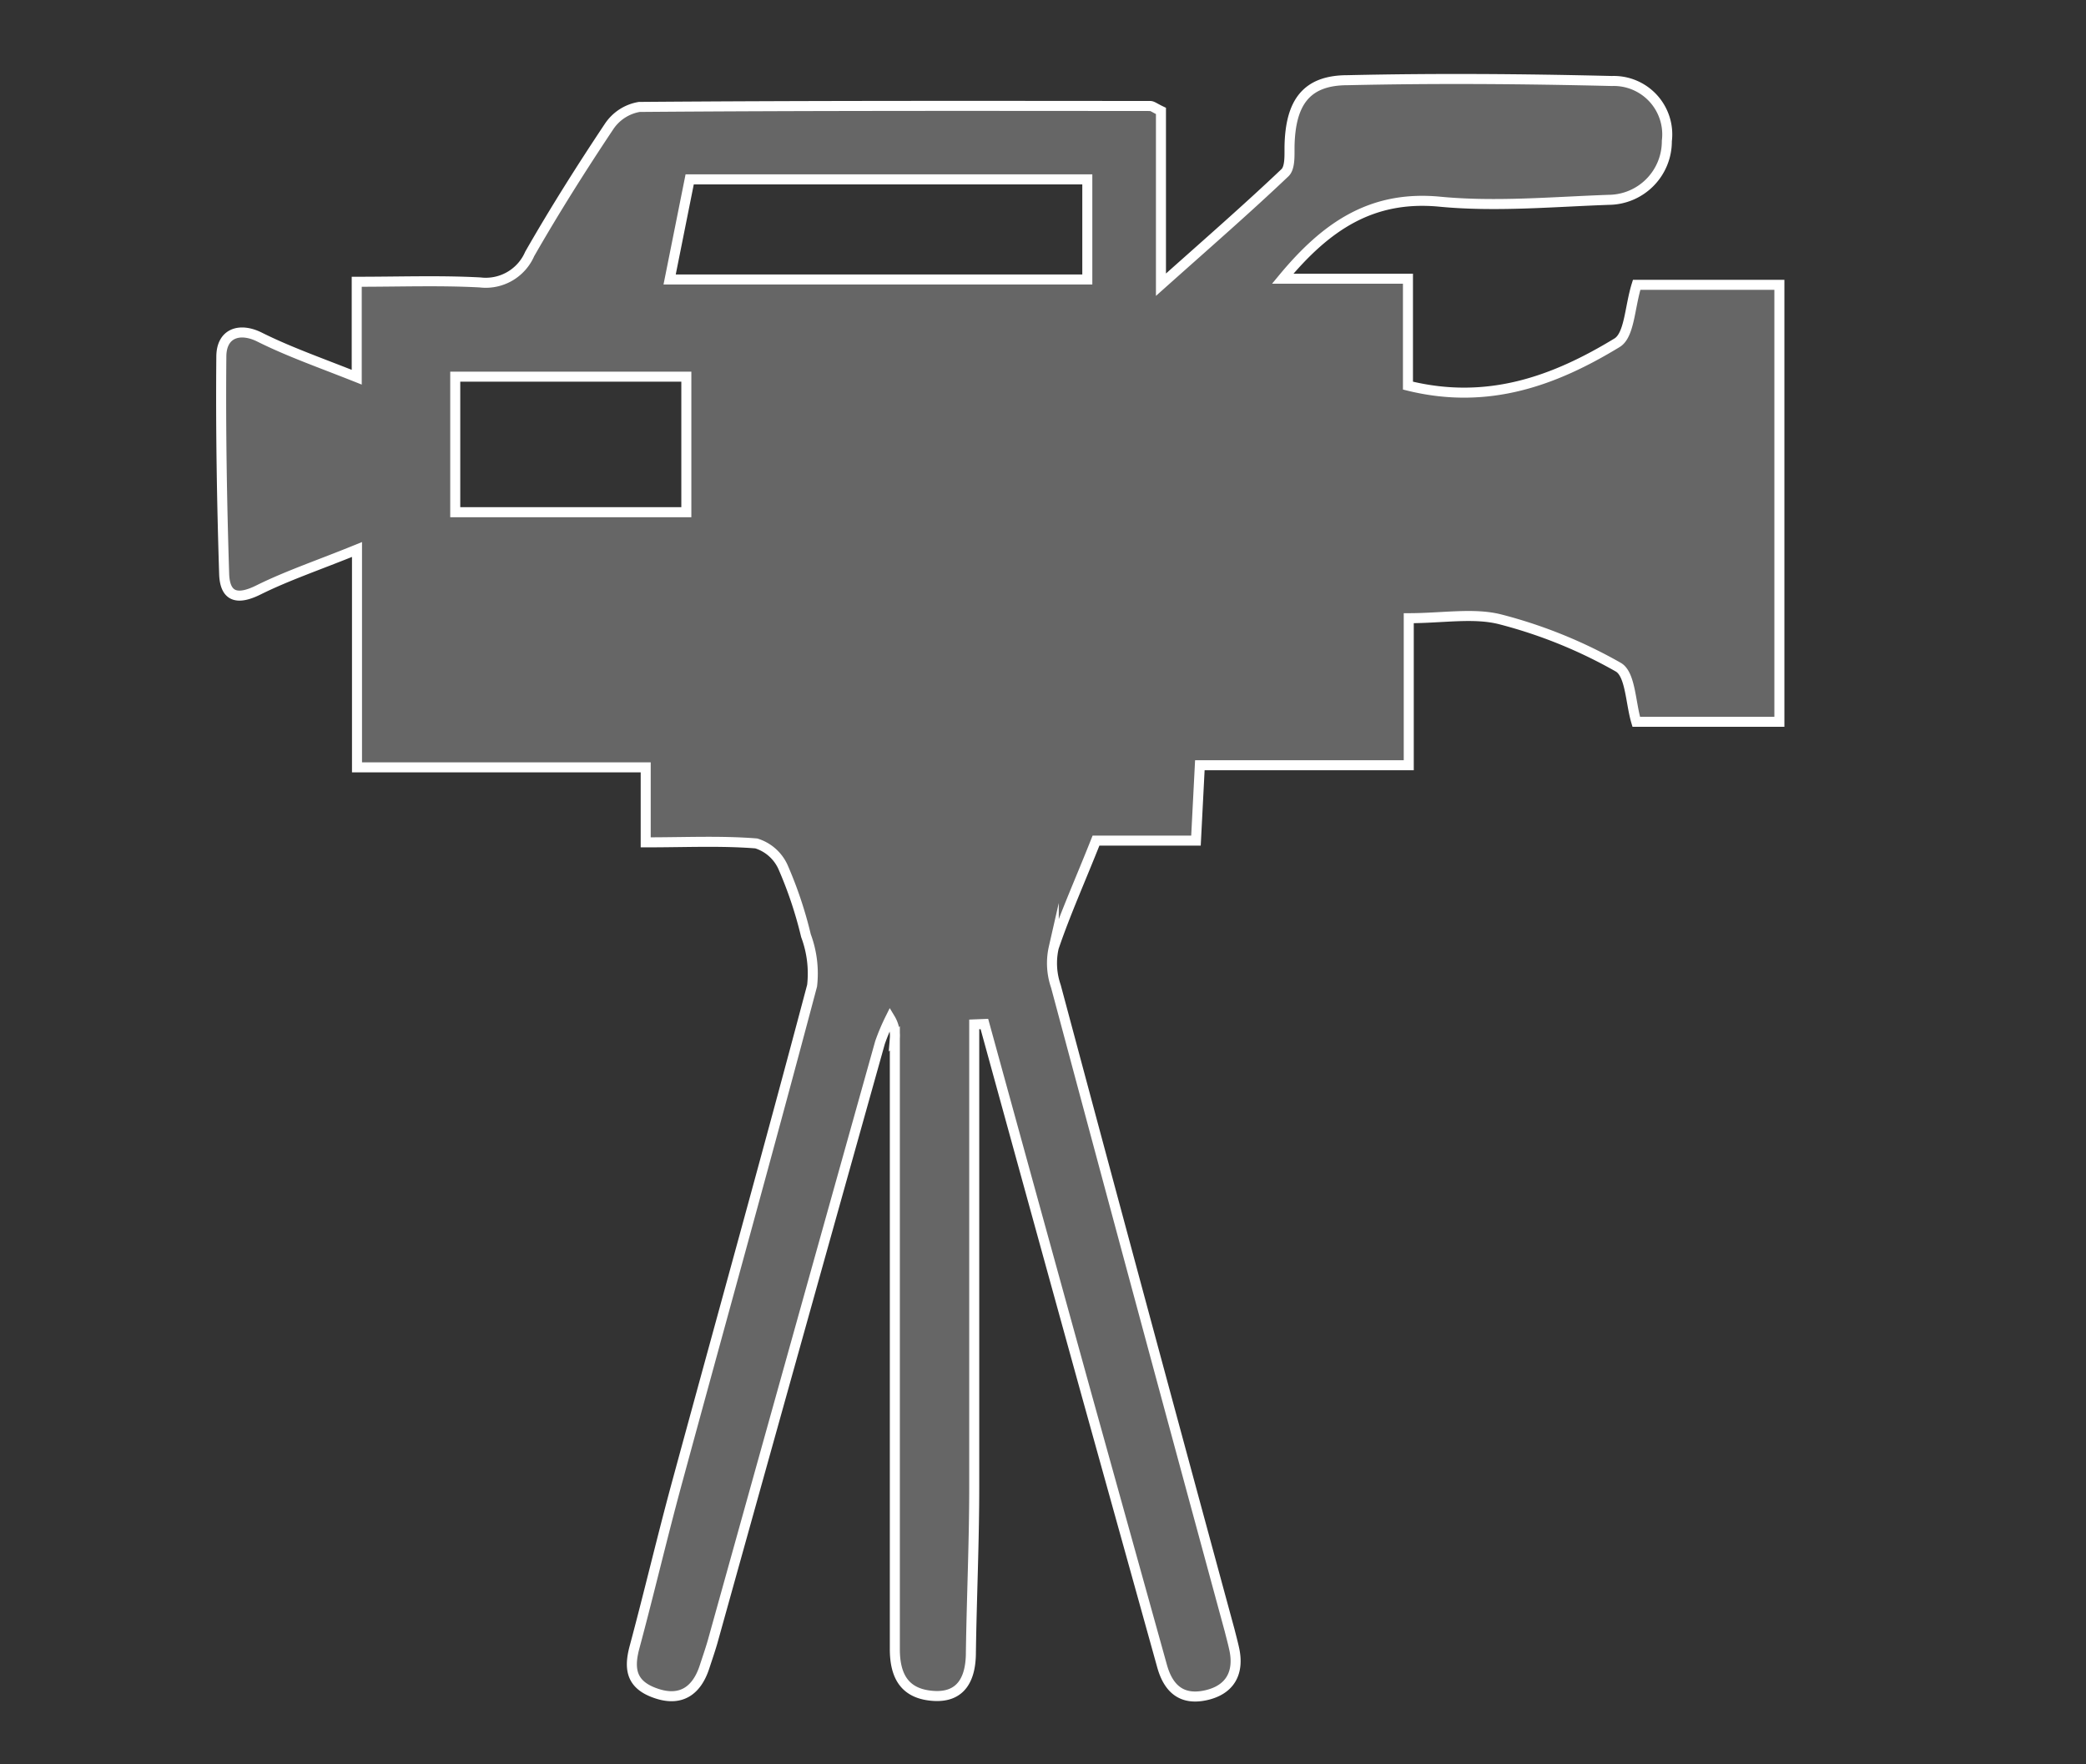
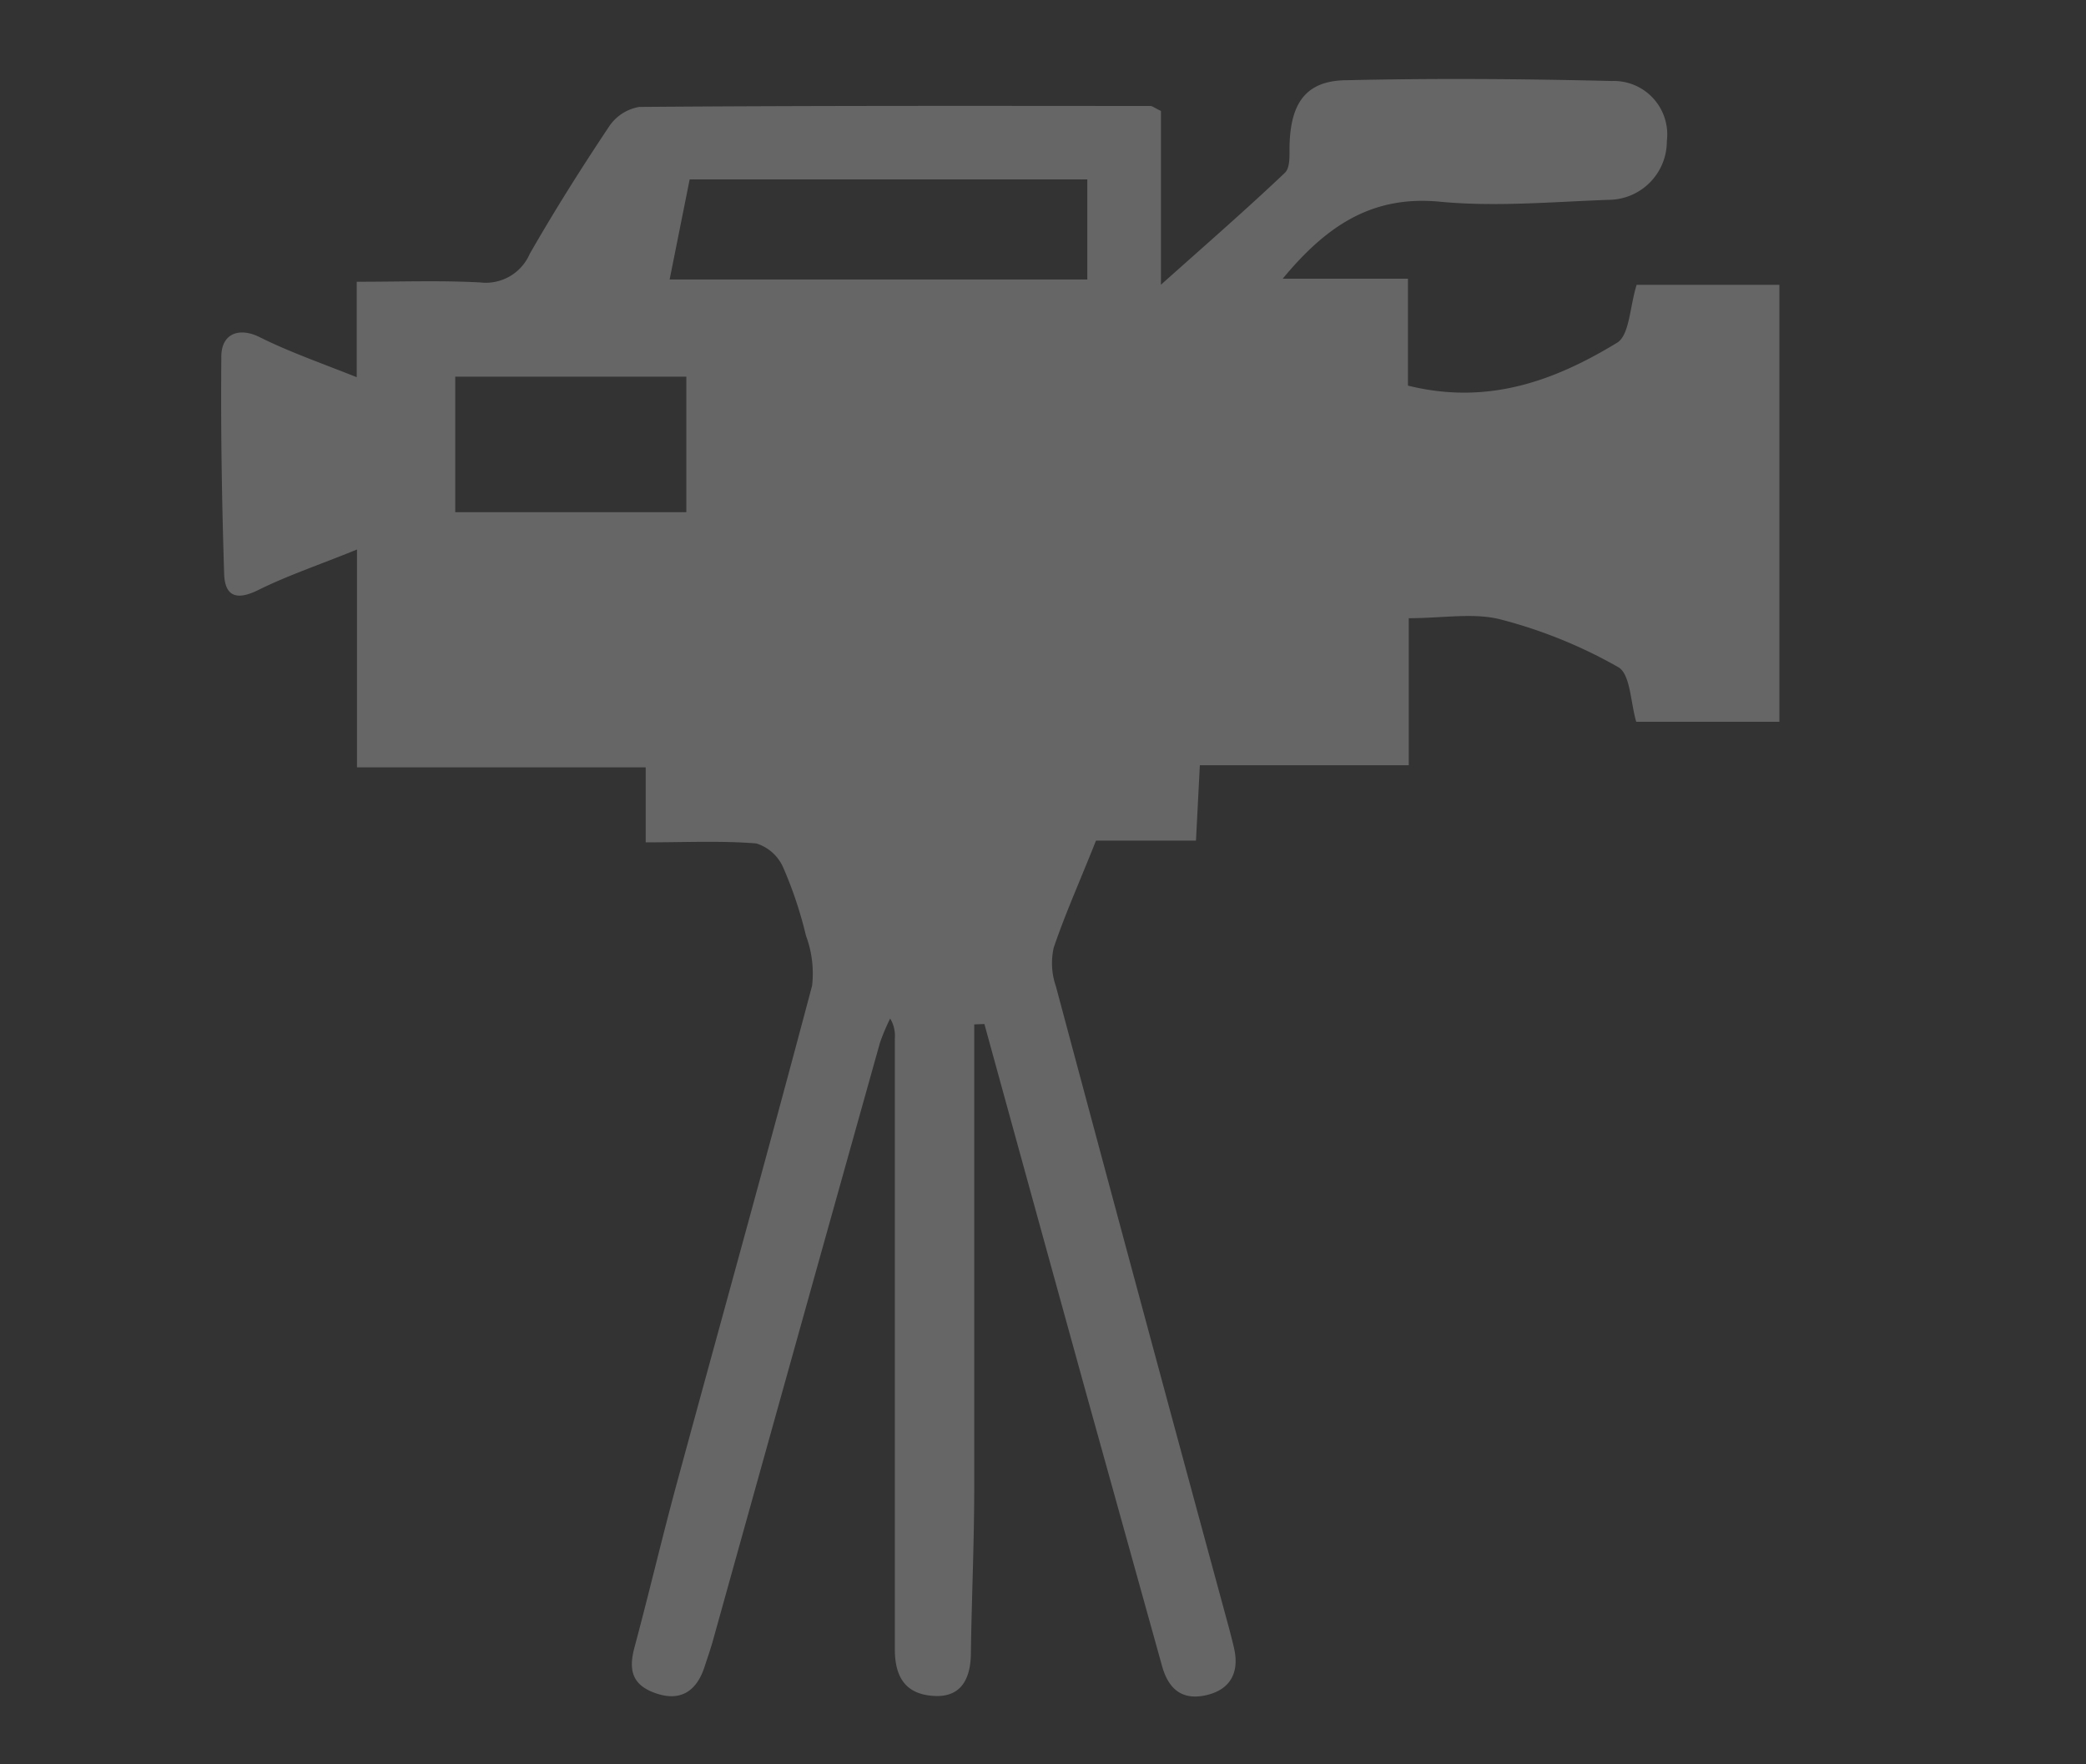
<svg xmlns="http://www.w3.org/2000/svg" id="Layer_1" data-name="Layer 1" viewBox="0 0 156.07 132">
  <rect x="0" y="0" width="156.07" height="132" fill="#333333" stroke="none" />
  <defs>
    <style>.cls-1{fill:#fff;opacity:0.25;}.cls-2{fill:none;stroke:#fff;stroke-miterlimit:10;stroke-width:0.75px;}</style>
  </defs>
  <title>W missing icons</title>
  <path class="cls-1" d="M72.89,76.64c0,11.54,0,23.07,0,34.6,0,4.13-.19,8.25-.25,12.38,0,1.91-.68,3.39-2.78,3.26s-2.92-1.39-2.91-3.54c0-15.22,0-30.44,0-45.66a2.48,2.48,0,0,0-.35-1.48A15.85,15.85,0,0,0,65.84,78q-6.29,22.44-12.54,44.88c-.18.61-.39,1.22-.59,1.83-.57,1.75-1.73,2.6-3.56,2S47,125,47.47,123.25c1.09-4.06,2.05-8.15,3.15-12.21C54,98.61,57.46,86.19,60.76,73.74A8.08,8.08,0,0,0,60.3,70a30.42,30.42,0,0,0-1.72-5.14,3.25,3.25,0,0,0-2-1.76c-2.64-.21-5.3-.08-8.27-.08V57.41H26.71V41.11c-2.82,1.15-5.15,1.93-7.32,3-1.62.82-2.57.58-2.62-1.2-.17-5.4-.26-10.81-.21-16.22,0-1.78,1.38-2.21,2.86-1.47,2.18,1.09,4.5,1.9,7.27,3V21.08c3.24,0,6.24-.11,9.23.05A3.58,3.58,0,0,0,39.63,19c1.86-3.25,3.87-6.43,5.95-9.55A3.39,3.39,0,0,1,47.83,8c12.74-.1,25.49-.08,38.23-.07.16,0,.32.14.8.37v13c3.53-3.15,6.46-5.7,9.27-8.37.41-.38.34-1.33.35-2C96.55,7.67,97.73,6,100.82,6c6.59-.15,13.19-.1,19.78.06a4,4,0,0,1,4.11,4.49,4.38,4.38,0,0,1-4.34,4.4c-4.22.15-8.47.54-12.64.14-5.1-.49-8.51,1.83-11.76,5.76h9.37v8c6,1.49,11-.38,15.65-3.21.93-.57.94-2.67,1.46-4.33h10.68V54H122.42c-.43-1.44-.43-3.57-1.35-4.09a36,36,0,0,0-8.77-3.56c-2-.53-4.35-.1-6.9-.1v11H89.77l-.29,5.64H82c-1.19,3-2.29,5.44-3.16,8A5.27,5.27,0,0,0,79,73.79q6.45,24.1,13,48.19c.11.44.23.88.33,1.33.42,1.84-.3,3.12-2.11,3.52s-2.8-.5-3.27-2.16q-2.83-10.17-5.66-20.34-3.83-13.86-7.64-27.72Zm8.46-55.73V13.42H51.6l-1.5,7.49Zm-30,17.41V28.18H34.06V38.32Z" />
-   <path class="cls-2" d="M72.89,76.64c0,11.54,0,23.07,0,34.6,0,4.13-.19,8.25-.25,12.38,0,1.91-.68,3.39-2.78,3.26s-2.92-1.39-2.91-3.54c0-15.22,0-30.44,0-45.66a2.48,2.48,0,0,0-.35-1.48A15.85,15.85,0,0,0,65.84,78q-6.29,22.44-12.54,44.88c-.18.61-.39,1.22-.59,1.83-.57,1.75-1.73,2.6-3.56,2S47,125,47.47,123.25c1.09-4.06,2.05-8.15,3.15-12.21C54,98.61,57.46,86.19,60.76,73.74A8.08,8.08,0,0,0,60.3,70a30.42,30.42,0,0,0-1.72-5.14,3.25,3.25,0,0,0-2-1.76c-2.64-.21-5.3-.08-8.27-.08V57.41H26.71V41.11c-2.82,1.15-5.15,1.93-7.32,3-1.62.82-2.57.58-2.62-1.2-.17-5.4-.26-10.81-.21-16.22,0-1.78,1.38-2.21,2.86-1.47,2.18,1.09,4.5,1.9,7.27,3V21.08c3.24,0,6.24-.11,9.23.05A3.58,3.58,0,0,0,39.63,19c1.86-3.25,3.87-6.43,5.95-9.55A3.39,3.39,0,0,1,47.83,8c12.74-.1,25.49-.08,38.23-.07.16,0,.32.14.8.37v13c3.53-3.15,6.46-5.7,9.27-8.37.41-.38.34-1.33.35-2C96.55,7.67,97.73,6,100.82,6c6.59-.15,13.19-.1,19.78.06a4,4,0,0,1,4.11,4.49,4.38,4.38,0,0,1-4.34,4.4c-4.22.15-8.47.54-12.64.14-5.1-.49-8.51,1.83-11.76,5.76h9.37v8c6,1.49,11-.38,15.65-3.21.93-.57.94-2.67,1.46-4.33h10.68V54H122.42c-.43-1.44-.43-3.57-1.35-4.09a36,36,0,0,0-8.77-3.56c-2-.53-4.35-.1-6.9-.1v11H89.77l-.29,5.64H82c-1.19,3-2.29,5.44-3.16,8A5.27,5.27,0,0,0,79,73.79q6.45,24.1,13,48.19c.11.44.23.88.33,1.33.42,1.84-.3,3.12-2.11,3.52s-2.8-.5-3.27-2.16q-2.83-10.17-5.66-20.34-3.83-13.86-7.64-27.72Zm8.46-55.73V13.42H51.6l-1.5,7.49Zm-30,17.41V28.18H34.06V38.32Z" />
</svg>